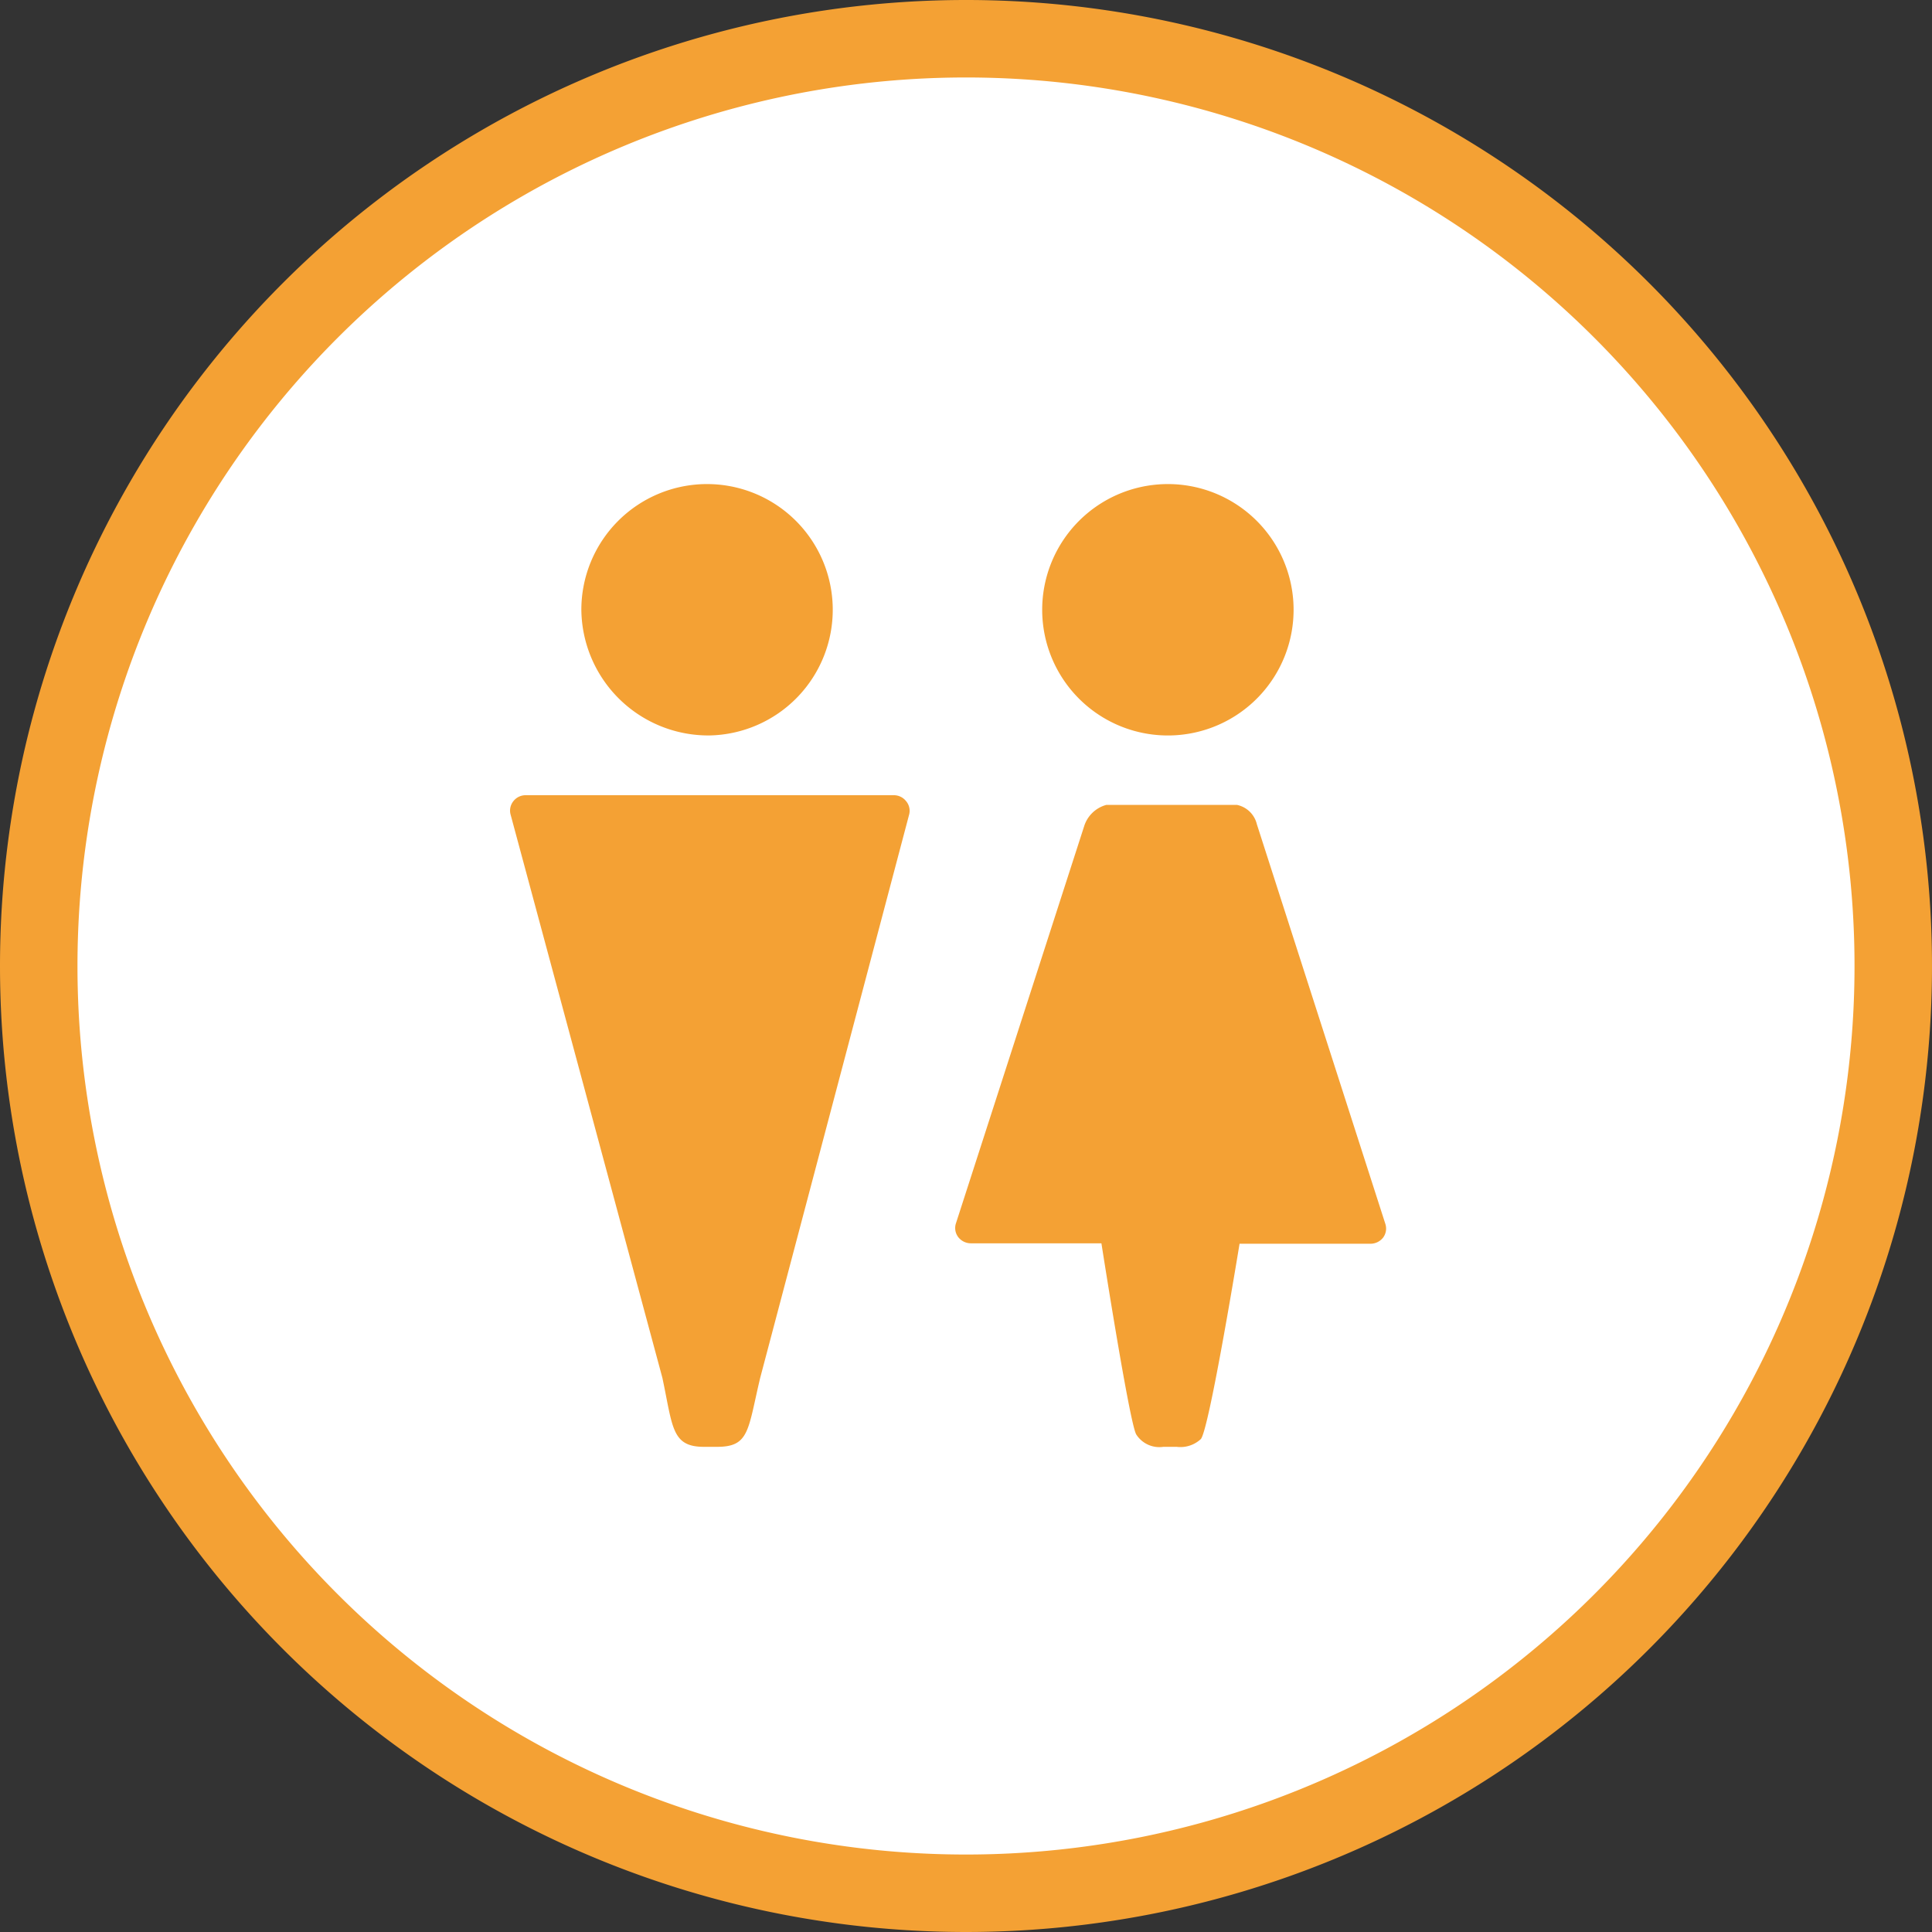
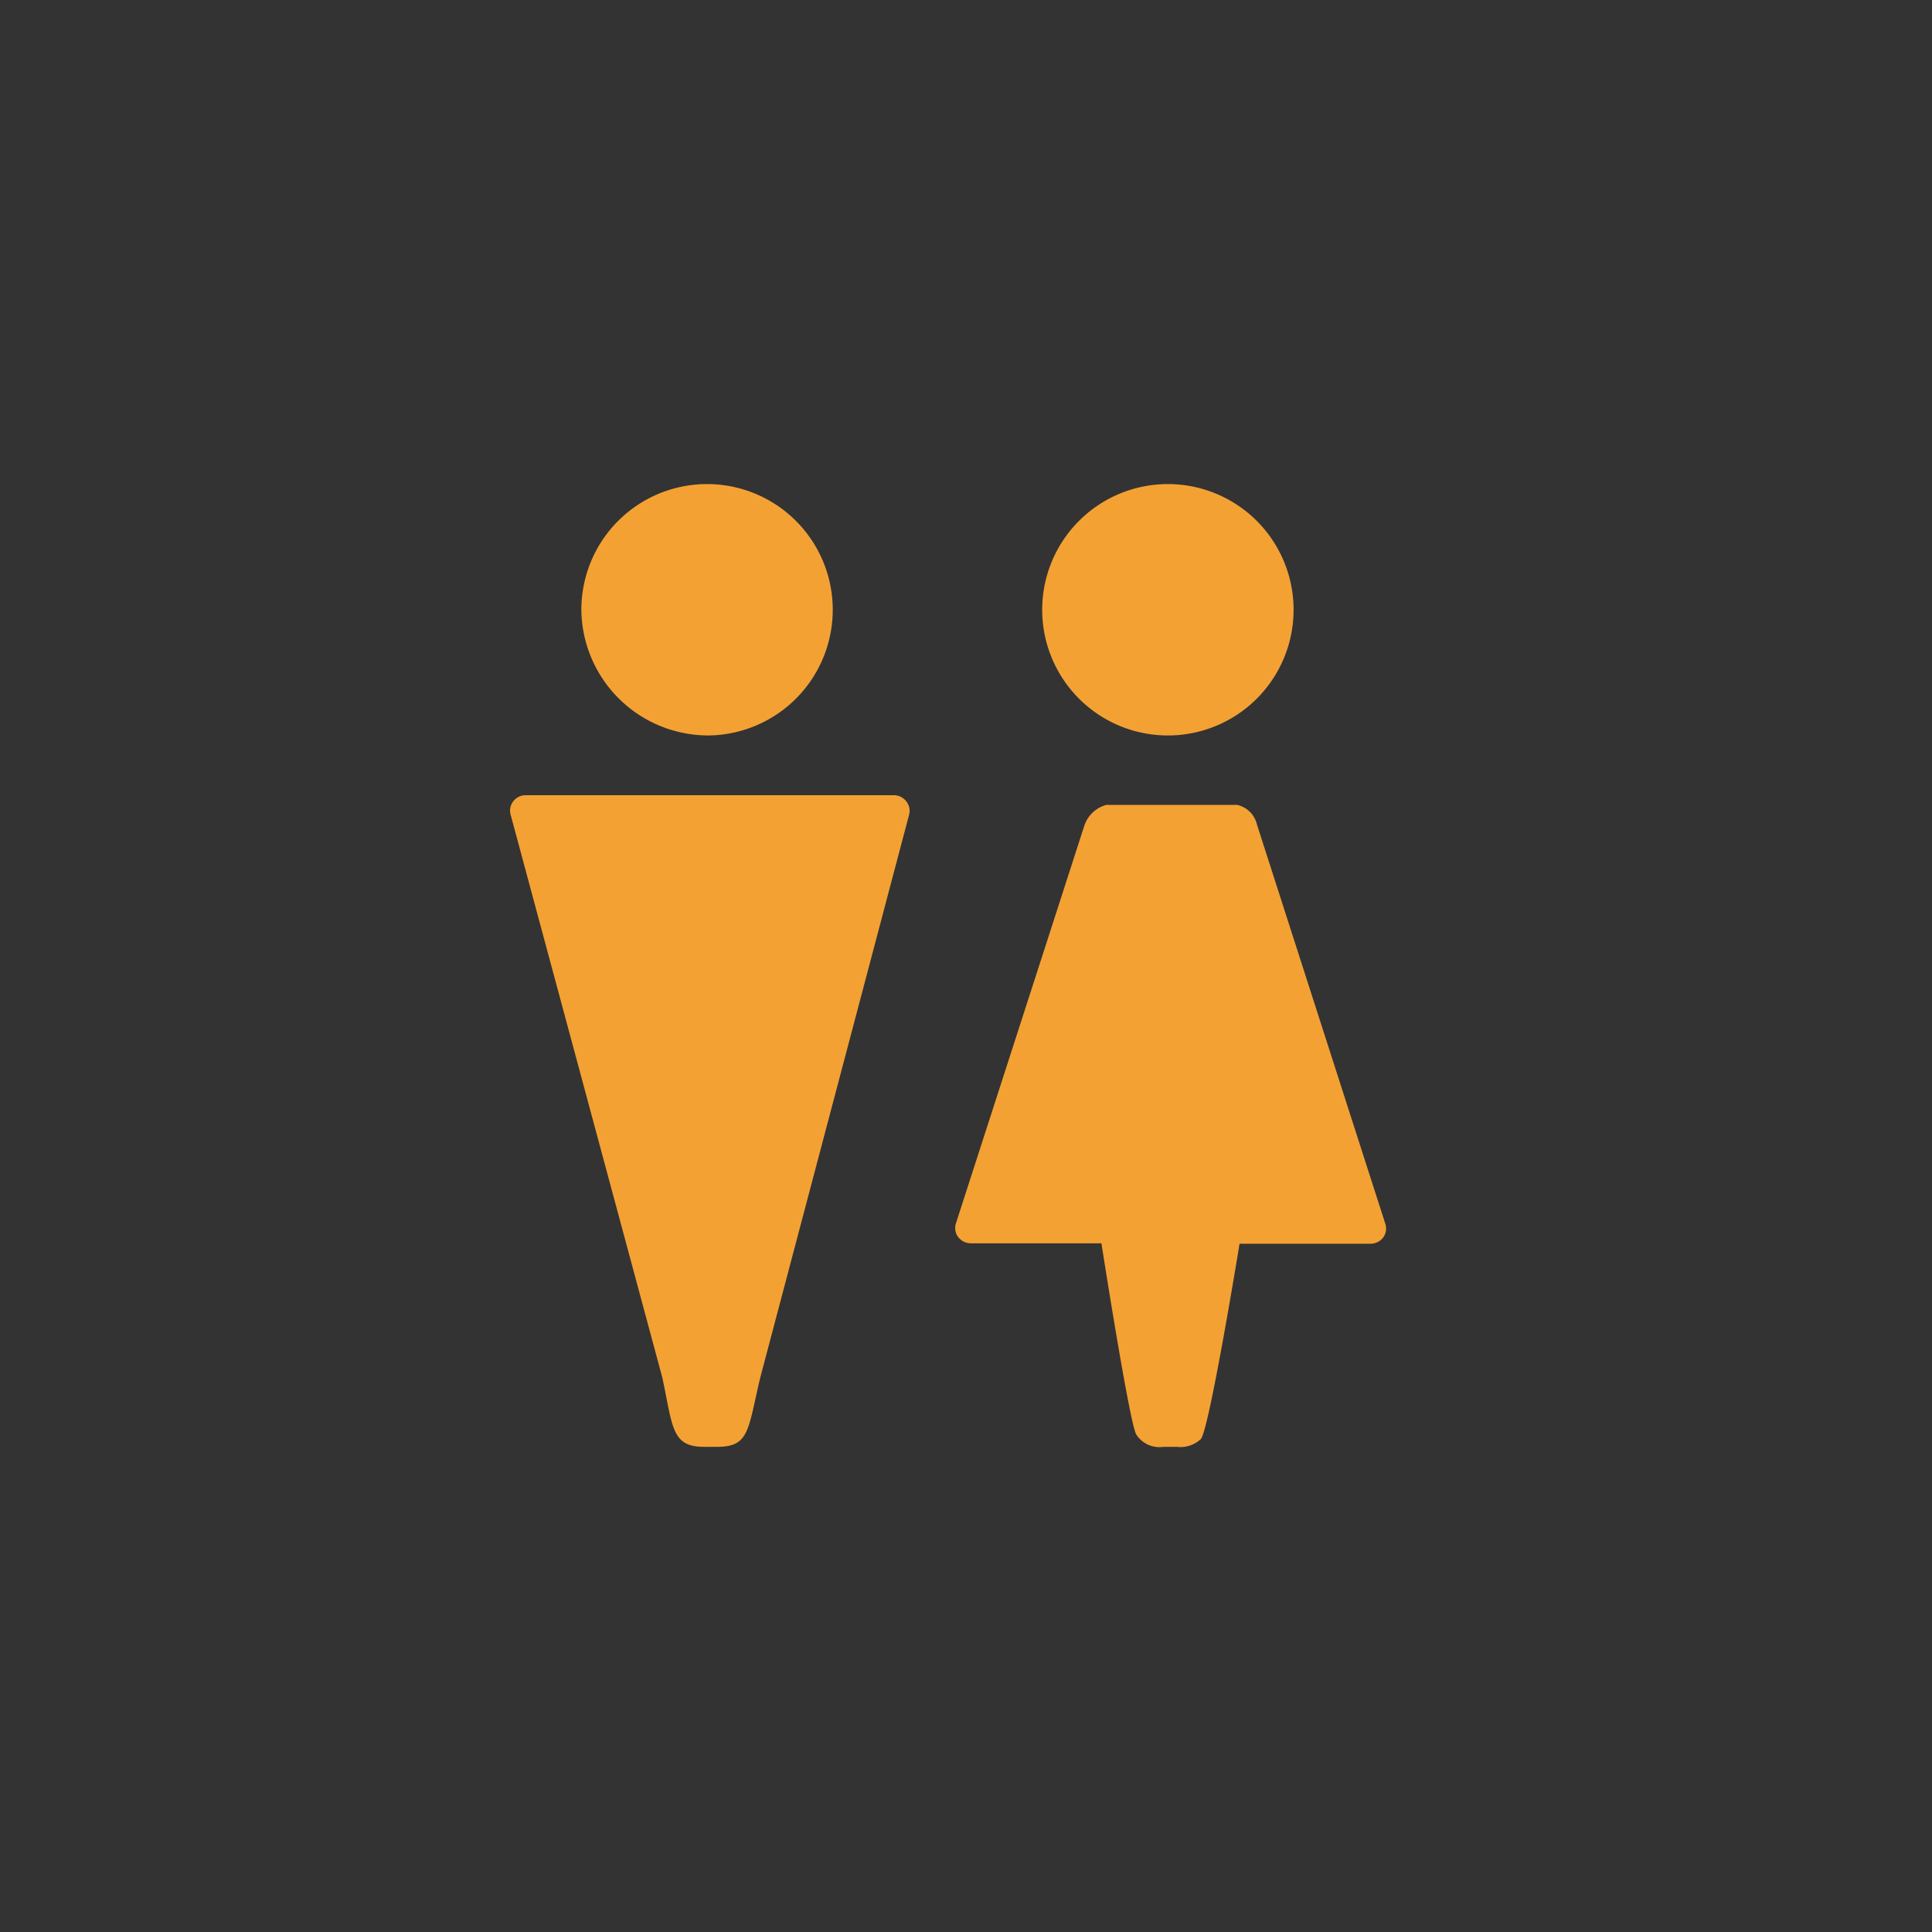
<svg xmlns="http://www.w3.org/2000/svg" width="49.876" height="49.876" viewBox="0 0 49.876 49.876">
  <rect x="0" y="0" width="49.876" height="49.876" fill="#333333" stroke="none" />
  <defs>
    <style>.a{fill:#fff;stroke:#f4a134;stroke-width:2px;}.a,.b{fill-rule:evenodd;}.b{fill:#f4a134;}</style>
  </defs>
-   <path class="a" d="M24.937,1.014A23.938,23.938,0,1,1,1,24.953H1A23.939,23.939,0,0,1,24.937,1.014Z" transform="translate(0 -0.014)" />
  <path class="b" d="M30.22,19a3.245,3.245,0,1,0-3.315-3.243A3.245,3.245,0,0,0,30.22,19ZM35.764,31.61,32.447,21.293a.669.669,0,0,0-.513-.5H28.561a.825.825,0,0,0-.574.554L24.674,31.609a.388.388,0,0,0,.066.345.414.414,0,0,0,.323.157h3.371s.726,4.656.9,4.936a.708.708,0,0,0,.7.318h.342a.774.774,0,0,0,.624-.2c.219-.246,1-5.043,1-5.043h3.374a.414.414,0,0,0,.331-.157A.39.39,0,0,0,35.764,31.61ZM18.32,19a3.245,3.245,0,1,0-3.312-3.243A3.279,3.279,0,0,0,18.32,19Zm5.074,1.7a.4.4,0,0,0-.322-.157h-9.5a.4.4,0,0,0-.322.158.389.389,0,0,0-.067.348L17.1,35.584c.269,1.263.233,1.781,1.071,1.781h.343c.837,0,.791-.437,1.111-1.781l3.845-14.541a.385.385,0,0,0-.073-.34Z" transform="translate(0 -0.014)" />
</svg>